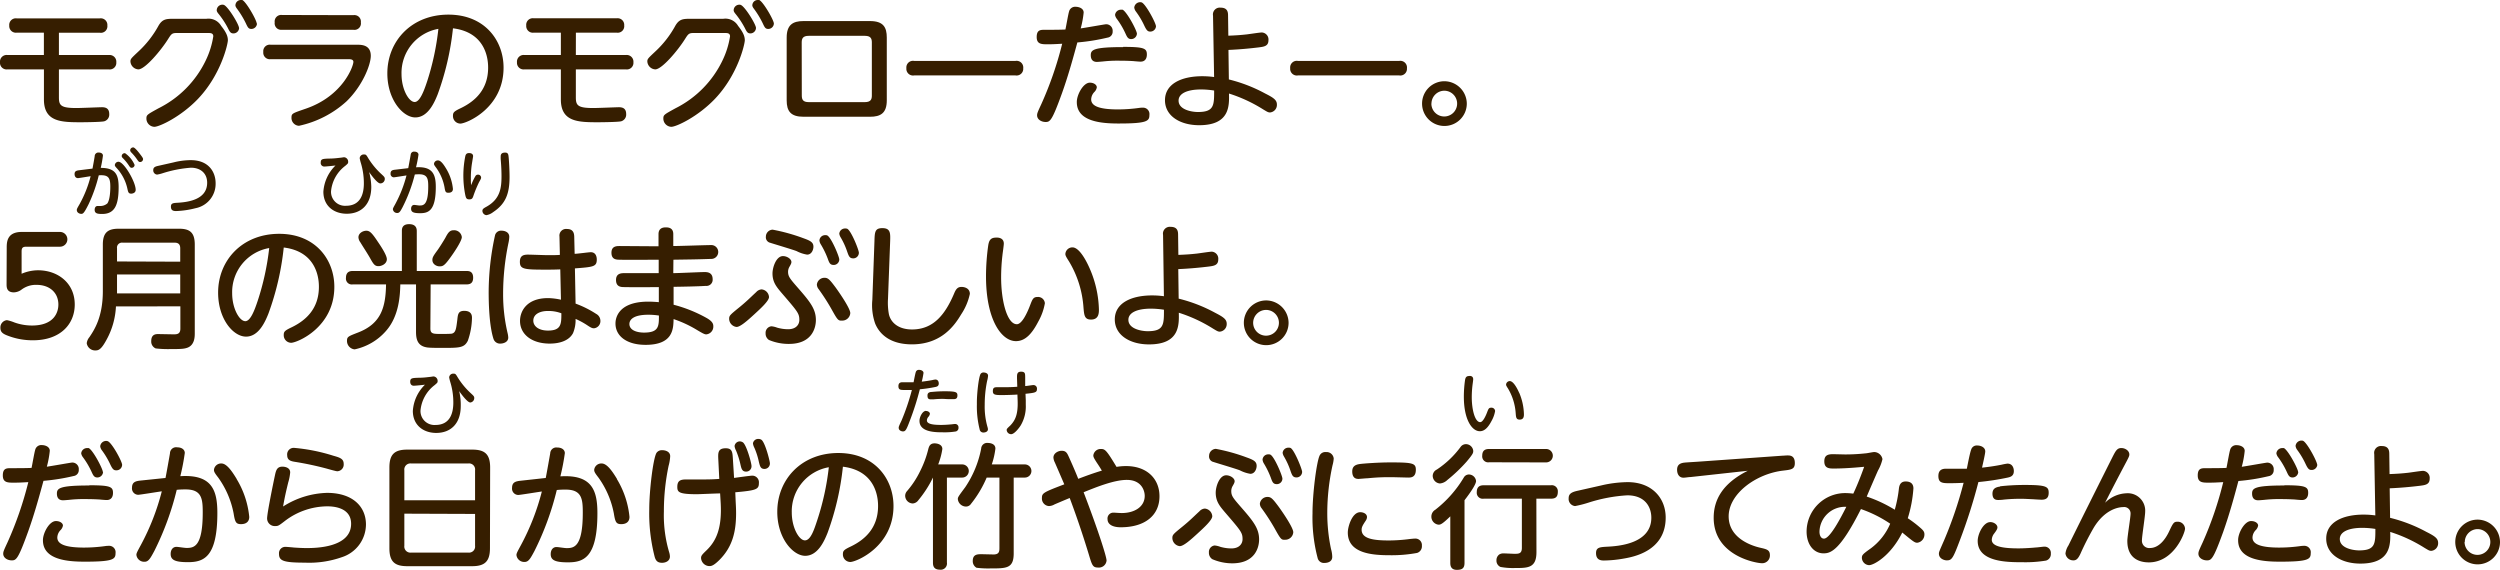
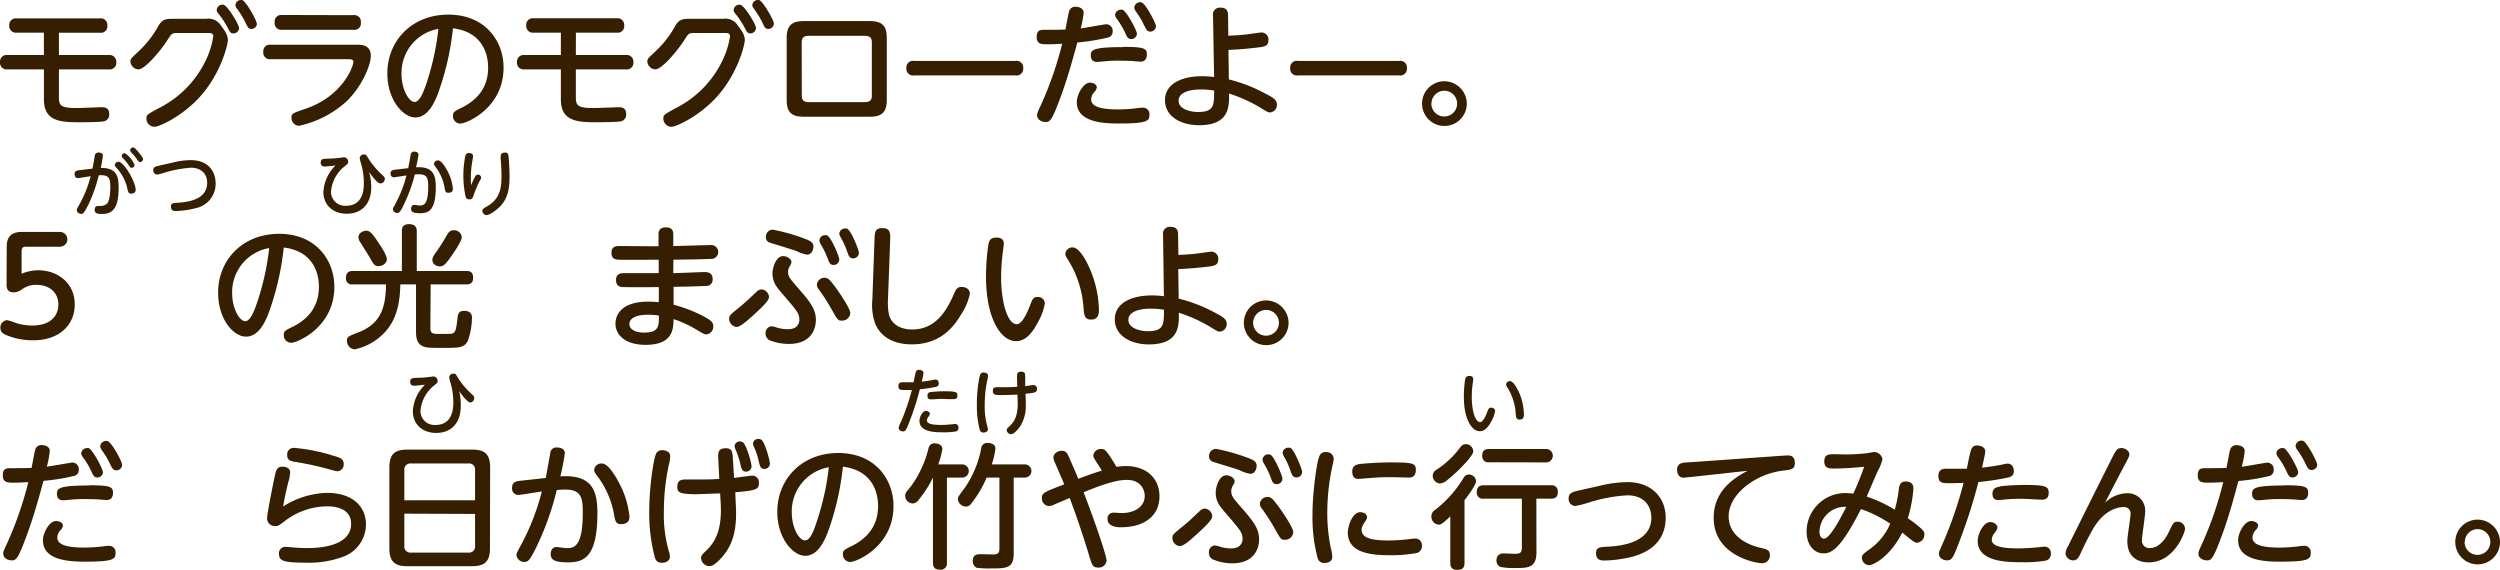
<svg xmlns="http://www.w3.org/2000/svg" width="558.87" height="127.37" viewBox="0 0 558.87 127.37">
  <defs>
    <style>
      .cls-1 {
        fill: #361e00;
      }
    </style>
  </defs>
  <g id="レイヤー_2" data-name="レイヤー 2">
    <g id="レイヤー_1のコピー" data-name="レイヤー 1のコピー">
      <g id="txt_1">
        <path class="cls-1" d="M20.68,37.69c.08-.45.4-2.15.49-2.79a.82.82,0,0,1,.92-.8c.43,0,.92.2.92.69a25,25,0,0,1-.49,2.74c3.26,0,4,1.47,4,4.3,0,4-.87,6-3.67,6-1,0-1.69-.08-1.69-.93,0-.48.24-.85.64-.85l.6,0A2.36,2.36,0,0,0,24,45.47c.62-.9.66-3,.66-3.75,0-2.08-.48-2.67-2.58-2.53a33.54,33.54,0,0,1-2.27,6.45c-1,2-1.24,2.17-1.64,2.17s-1-.26-1-.87c0-.21.06-.35.64-1.34a25.87,25.87,0,0,0,2.45-6.21c-.45.06-2.61.43-2.82.43-.54,0-.77-.43-.77-.91,0-.71.5-.79,1.17-.87Zm9.65,4.75c0,.69-.69.85-1,.85-.57,0-.67-.3-.83-1a9.92,9.92,0,0,0-2.29-4.58c-.48-.51-.54-.63-.54-.82a.82.82,0,0,1,.81-.73C27.69,36.14,30.33,40.65,30.33,42.44Zm-.24-5.58a.65.65,0,0,1-.64.65c-.29,0-.4-.14-.7-.6a10.23,10.23,0,0,0-1.3-1.57c-.23-.23-.24-.36-.24-.45a.66.66,0,0,1,.75-.64A6.17,6.17,0,0,1,30.09,36.86Zm1.31-2.29c.53.69.58.85.58,1a.66.66,0,0,1-.64.65c-.29,0-.4-.14-.71-.59a11.07,11.07,0,0,0-1.31-1.58.79.79,0,0,1-.22-.45.67.67,0,0,1,.75-.64C30.2,33.06,30.83,33.82,31.4,34.57Z" />
        <path class="cls-1" d="M38.77,36.31a16,16,0,0,1,3.88-.51c4.05,0,5.55,2.71,5.55,5.15a5.54,5.54,0,0,1-4.48,5.59,19.68,19.68,0,0,1-4.37.64c-.82,0-1.14-.29-1.14-1s.44-.8,1.41-.85c2.32-.13,6.69-.65,6.69-4.48,0-2.13-1.5-3.36-3.63-3.36a27.32,27.32,0,0,0-6.31,1.23,8.07,8.07,0,0,1-1.25.31.94.94,0,0,1-.86-1c0-.55.32-.77,1-.93Z" />
        <path class="cls-1" d="M103,90.78c0,3.91-2.24,6-5.48,6-2.91,0-5.23-1.76-5.23-4.92A9,9,0,0,1,95,86c-1.17.13-2.19.23-2.5.23-.5,0-.8-.34-.8-.9,0-.8.42-.83,1.81-.88,1.06,0,1.81-.1,2.59-.19.13,0,.71-.11.83-.11a1,1,0,0,1,.9,1.07c0,.29-.06.35-.64.85A8.05,8.05,0,0,0,94,91.79,3.12,3.12,0,0,0,97.34,95c3.27,0,4-2.65,4-5a15.55,15.55,0,0,0-.69-4.63,8.76,8.76,0,0,1-.24-1,.9.9,0,0,1,1-.84c.39,0,.47.08.92.85a16.67,16.67,0,0,0,3,3.6c.53.5.69.64.69,1a1,1,0,0,1-.88,1c-.61,0-1.89-1.69-2.49-2.54A13.27,13.27,0,0,1,103,90.78Z" />
        <path class="cls-1" d="M203.41,94c-.81,2.16-1,2.44-1.57,2.44-.32,0-.94-.21-.94-.81,0-.19,0-.28.61-1.56a50.17,50.17,0,0,0,2.34-6.89c-.87,0-1.57,0-1.73,0-.85,0-1.28-.06-1.28-.86,0-.6.3-.87.89-.87h2.5c.08-.37.35-1.88.51-2.32a.69.69,0,0,1,.71-.45c.49,0,1,.25,1,.7a19.55,19.55,0,0,1-.39,1.94c.91-.1,1.71-.23,2.34-.35a5.68,5.68,0,0,1,.69-.13c.59,0,.77.49.77.89,0,.6-.44.71-.72.77a30.1,30.1,0,0,1-3.51.52A62.06,62.06,0,0,1,203.41,94Zm3.6-2.13c.44,0,.87.29.87.64a1.42,1.42,0,0,1-.38.72,1.23,1.23,0,0,0-.29.76c0,.83,1.44,1,3.2,1,.7,0,1.61-.06,2.09-.11.15,0,.84-.1,1-.1a.75.75,0,0,1,.77.83.81.81,0,0,1-.58.84,15.43,15.43,0,0,1-2.85.19c-1.72,0-5.29,0-5.29-2.55C205.53,93.26,206.21,91.85,207,91.85Zm1.19-4.24a27.63,27.63,0,0,1,3-.16c2.51,0,2.83.19,2.83.93,0,.58-.25.83-.84.83-.07,0-.74,0-.89,0-.64,0-1.16-.06-1.58-.06a18.6,18.6,0,0,0-2,.1,6,6,0,0,1-.64,0c-.26,0-.74,0-.74-.76C207.3,87.9,207.61,87.69,208.2,87.61Z" />
        <path class="cls-1" d="M219.21,83.59a.75.75,0,0,1,.67-.32c.38,0,1,.16,1,.72a5.69,5.69,0,0,1-.21,1.16,26.23,26.23,0,0,0-.54,5.37,16.45,16.45,0,0,0,.64,5,1.63,1.63,0,0,1,.08.44c0,.53-.56.73-1,.73A.82.82,0,0,1,219,96a21.07,21.07,0,0,1-.62-5.65C218.34,88.09,218.79,84.27,219.21,83.59Zm10.1,5.88c0,.3,0,.78,0,1a8.31,8.31,0,0,1-1.11,4.59c-.3.5-1.41,2-2.16,2a1,1,0,0,1-1-.93c0-.24.08-.33.8-1,1.18-1.22,1.76-2.6,1.65-5.59l-.05-1.34c-.66.06-2.75.12-3.49.12-1.51,0-2-.08-2-.88s.35-.88,1-.88l1.7,0c1.28,0,2.08-.05,2.76-.1l-.06-1.87c0-.8-.06-1.5.91-1.5s.9.51.92,1.28l0,1.93c.31,0,1.59-.22,1.84-.22a.78.78,0,0,1,.79.88c0,.75-.35.85-2.56,1.07Z" />
        <path class="cls-1" d="M329.33,84.78c0,.22-.14,1.17-.16,1.36a23.1,23.1,0,0,0-.16,2.64c0,2.83.72,5.59,1.88,5.59.59,0,1.2-1.27,1.56-2.23.29-.75.39-1,.9-1a.8.8,0,0,1,.88.75,6.87,6.87,0,0,1-.78,2.18c-.76,1.45-1.56,2.33-2.64,2.33-1.7,0-3.57-2.49-3.57-7.73a26.73,26.73,0,0,1,.27-3.73c.08-.43.21-.88.89-.88C328.58,84,329.33,84,329.33,84.78Zm10.28,3a13,13,0,0,1,1.06,4.8c0,.42,0,1.22-.95,1.22-.78,0-.82-.51-.89-1.44a12.42,12.42,0,0,0-1.7-5.48c-.37-.57-.45-.73-.45-.91a.85.85,0,0,1,.85-.78C338.3,85.23,339.11,86.68,339.61,87.82Z" />
        <path class="cls-1" d="M13.17,12.3H24.36A1.5,1.5,0,0,1,26,13.92a1.47,1.47,0,0,1-1.68,1.59H13.17v6.27c0,1.8.45,2.37,3.93,2.37.9,0,5.22-.18,5.7-.18,1,0,1.62.39,1.62,1.53a1.55,1.55,0,0,1-1.14,1.62c-.75.18-4.77.21-5,.21-4.47,0-8.46,0-8.46-5.1V15.51H1.68A1.48,1.48,0,0,1,0,13.92,1.49,1.49,0,0,1,1.68,12.3H9.81v-5H3.75A1.48,1.48,0,0,1,2.07,5.73,1.47,1.47,0,0,1,3.75,4.11H22.29A1.48,1.48,0,0,1,24,5.7a1.46,1.46,0,0,1-1.68,1.62H13.17Z" />
        <path class="cls-1" d="M39.45,7.38c-1,0-1.17.24-1.89,1.38-1.56,2.49-5.13,6.75-6.63,6.75a1.88,1.88,0,0,1-1.77-1.77c0-.57.18-.72,1.74-2.19A22.56,22.56,0,0,0,35.46,5.7c.9-1.5,1.77-1.5,3.54-1.5h7.14a3.28,3.28,0,0,1,3.3,1.59c1.17,1.47,1.5,2.37,1.5,3.21s-1.53,7.68-6.66,13.08c-3.81,4-8.64,6.27-9.78,6.27a1.85,1.85,0,0,1-1.77-1.83c0-.84.15-.9,2.7-2.31A23.09,23.09,0,0,0,46,13.5a19.06,19.06,0,0,0,1.68-5.37c0-.75-.63-.75-1.14-.75Zm14-1.14A1.26,1.26,0,0,1,52.2,7.47c-.66,0-.84-.36-1.29-1.26A19.1,19.1,0,0,0,48.78,3c-.33-.42-.33-.63-.33-.72A1.26,1.26,0,0,1,50,1.08C50.94,1.35,53.43,5.49,53.43,6.24Zm4-1a1.26,1.26,0,0,1-1.23,1.23c-.66,0-.81-.3-1.29-1.32a20,20,0,0,0-2-3.27c-.33-.45-.3-.66-.3-.72A1.22,1.22,0,0,1,53.85,0a1.54,1.54,0,0,1,.3,0C55,.33,57.39,4.5,57.39,5.28Z" />
        <path class="cls-1" d="M79.8,10c1,0,3.09,0,3.09,2.49,0,2-1.86,6.72-5.43,10.17a22.94,22.94,0,0,1-10.62,5.46,1.75,1.75,0,0,1-1.68-1.77c0-1,.15-1,3.24-2.07C76.68,21.42,79,14.79,79,13.83c0-.6-.75-.6-1.14-.6H60.51a1.46,1.46,0,0,1-1.65-1.62A1.45,1.45,0,0,1,60.51,10ZM79,3.39A1.45,1.45,0,0,1,80.67,5,1.45,1.45,0,0,1,79,6.66h-16A1.45,1.45,0,0,1,61.41,5a1.46,1.46,0,0,1,1.65-1.65Z" />
        <path class="cls-1" d="M97.83,21.12c-.72,1.8-2.16,5.13-5,5.13-2.7,0-6.24-3.9-6.24-9.84,0-7.23,5.4-13.14,13.65-13.14,8.1,0,12.33,5.76,12.33,11.85,0,9.09-8.34,12.51-9.66,12.51a1.68,1.68,0,0,1-1.65-1.74c0-.78.24-1,1.86-1.77,3.12-1.53,6-4.14,6-9,0-1.26-.12-7.83-7.86-8.79A61.48,61.48,0,0,1,97.83,21.12Zm-8.07-4.56c0,3.39,1.62,6.24,2.94,6.24,1.17,0,2.1-2.55,2.76-4.53A58.42,58.42,0,0,0,98,6.45,10,10,0,0,0,89.76,16.56Z" />
        <path class="cls-1" d="M128.73,12.3h11.19a1.5,1.5,0,0,1,1.68,1.62,1.47,1.47,0,0,1-1.68,1.59H128.73v6.27c0,1.8.45,2.37,3.93,2.37.9,0,5.22-.18,5.7-.18,1,0,1.62.39,1.62,1.53a1.55,1.55,0,0,1-1.14,1.62c-.75.18-4.77.21-5,.21-4.47,0-8.46,0-8.46-5.1V15.51h-8.13a1.48,1.48,0,0,1-1.68-1.59,1.49,1.49,0,0,1,1.68-1.62h8.13v-5h-6.06a1.48,1.48,0,0,1-1.68-1.59,1.47,1.47,0,0,1,1.68-1.62h18.54a1.48,1.48,0,0,1,1.68,1.59,1.46,1.46,0,0,1-1.68,1.62h-9.12Z" />
        <path class="cls-1" d="M155,7.38c-1,0-1.17.24-1.89,1.38-1.56,2.49-5.13,6.75-6.63,6.75a1.88,1.88,0,0,1-1.77-1.77c0-.57.18-.72,1.74-2.19A22.56,22.56,0,0,0,151,5.7c.9-1.5,1.77-1.5,3.54-1.5h7.14A3.28,3.28,0,0,1,165,5.79c1.17,1.47,1.5,2.37,1.5,3.21s-1.53,7.68-6.66,13.08c-3.81,4-8.64,6.27-9.78,6.27a1.85,1.85,0,0,1-1.77-1.83c0-.84.15-.9,2.7-2.31A23.09,23.09,0,0,0,161.52,13.5a19.06,19.06,0,0,0,1.68-5.37c0-.75-.63-.75-1.14-.75Zm14-1.14a1.26,1.26,0,0,1-1.23,1.23c-.66,0-.84-.36-1.29-1.26A19.1,19.1,0,0,0,164.34,3c-.33-.42-.33-.63-.33-.72a1.26,1.26,0,0,1,1.53-1.2C166.5,1.35,169,5.49,169,6.24Zm4-1a1.26,1.26,0,0,1-1.23,1.23c-.66,0-.81-.3-1.29-1.32a20,20,0,0,0-2-3.27c-.33-.45-.3-.66-.3-.72A1.22,1.22,0,0,1,169.41,0a1.54,1.54,0,0,1,.3,0C170.58.33,173,4.5,173,5.28Z" />
        <path class="cls-1" d="M198.24,22.44c0,2.88-1.41,3.66-3.75,3.66H179.61c-2.85,0-3.75-1.26-3.75-3.66V8.4c0-2.82,1.35-3.69,3.75-3.69h14.88c3,0,3.75,1.41,3.75,3.69Zm-19-1.08c0,.9.27,1.47,1.56,1.47h12.54c1.35,0,1.56-.66,1.56-1.47V9.48c0-.87-.27-1.47-1.56-1.47H180.78c-1.29,0-1.56.6-1.56,1.47Z" />
        <path class="cls-1" d="M227,13.62a1.49,1.49,0,0,1,1.74,1.65A1.49,1.49,0,0,1,227,16.86H204.36a1.49,1.49,0,0,1-1.74-1.62,1.48,1.48,0,0,1,1.74-1.62Z" />
        <path class="cls-1" d="M237.39,20.88c-2.19,6.06-2.64,6.39-3.63,6.39s-1.92-.57-1.92-1.5c0-.45.18-.84.93-2.46a79.06,79.06,0,0,0,4.68-13.53c-1.17.06-2,.12-3.21.12-1.38,0-2.49,0-2.49-1.62s.87-1.62,1.83-1.62c1.59,0,3.36,0,4.59-.06.15-.63.63-3.45.81-4a1.4,1.4,0,0,1,1.53-1.08c.6,0,1.74.3,1.74,1.29a21.68,21.68,0,0,1-.66,3.54c.9-.12,5.43-.93,5.67-.93A1.45,1.45,0,0,1,248.73,7a1.32,1.32,0,0,1-1.14,1.41,45.32,45.32,0,0,1-6.75,1.08C239.67,13.8,238.68,17.28,237.39,20.88Zm6.24-2.4c.9,0,1.56.48,1.56,1.05a1.88,1.88,0,0,1-.51,1,2.49,2.49,0,0,0-.75,1.68c0,1.53,1.89,2.25,6,2.25a34.61,34.61,0,0,0,4.68-.33,5,5,0,0,1,.81-.06,1.43,1.43,0,0,1,1.53,1.62c0,1.38-.51,1.92-6.87,1.92-3.69,0-9.36-.36-9.36-4.77C240.69,21.21,242.16,18.48,243.63,18.48Zm7.44-8c4.71,0,5.31.33,5.31,1.71,0,.75-.3,1.59-1.41,1.59-.27,0-1.35-.09-1.59-.12-1-.06-2-.09-3.09-.09a29.5,29.5,0,0,0-3.81.18c-.75.06-1.08.09-1.26.09-.69,0-1.38-.3-1.38-1.5S244.44,10.53,251.07,10.53Zm3.09-3a1.29,1.29,0,0,1-1.26,1.26c-.72,0-.93-.42-1.35-1.35a17.79,17.79,0,0,0-1.89-3.18,1.91,1.91,0,0,1-.39-.87,1.31,1.31,0,0,1,1.38-1.17,1.38,1.38,0,0,1,.3,0C251.88,2.58,254.16,6.81,254.16,7.56Zm4.26-1.65a1.26,1.26,0,0,1-1.26,1.23c-.54,0-.81-.18-1.35-1.32a18.16,18.16,0,0,0-1.89-3.18,1.86,1.86,0,0,1-.36-.87,1.33,1.33,0,0,1,1.38-1.2.72.72,0,0,1,.3.06C256.14.93,258.42,5.16,258.42,5.91Z" />
        <path class="cls-1" d="M274.71,17.76a33.81,33.81,0,0,1,8.13,3.15c2,1,2.61,1.5,2.61,2.49a1.69,1.69,0,0,1-1.53,1.74c-.45,0-.69-.18-1.5-.66a32.91,32.91,0,0,0-7.68-3.57c.06,2.76.18,7.08-6.66,7.08-4.32,0-7.65-2.1-7.65-5.58,0-3.69,3.72-5.37,8.34-5.37a19.19,19.19,0,0,1,2.64.18l-.24-13.71a1.53,1.53,0,0,1,1.68-1.8c1.56,0,1.68,1,1.68,1.77l.06,4.5c1.53-.06,2.61-.12,4.2-.3.51-.06,2.82-.42,3.3-.42A1.57,1.57,0,0,1,283.56,9c0,1.32-1,1.44-2.16,1.59-1.71.21-4,.45-6.78.57ZM268.47,20c-3,0-5,.87-5,2.49,0,2.07,3,2.55,4.32,2.55,3.63,0,3.63-1.5,3.63-4.8A18.7,18.7,0,0,0,268.47,20Z" />
        <path class="cls-1" d="M312.78,13.62a1.49,1.49,0,0,1,1.74,1.65,1.49,1.49,0,0,1-1.74,1.59H290.16a1.49,1.49,0,0,1-1.74-1.62,1.48,1.48,0,0,1,1.74-1.62Z" />
        <path class="cls-1" d="M327.9,23.16a5,5,0,1,1-5-5A5.05,5.05,0,0,1,327.9,23.16Zm-7.92,0a2.88,2.88,0,1,0,2.88-2.88A2.9,2.9,0,0,0,320,23.16Z" />
        <path class="cls-1" d="M1.5,55.45c0-1.26,0-3.6,3.36-3.6h8.55a1.65,1.65,0,1,1,0,3.3H5.91c-.78,0-1.08.21-1.08,1.05v5a9.42,9.42,0,0,1,3.66-.78c4.47,0,8.22,2.88,8.22,7.65,0,4.38-3.21,8-9.33,8a15.39,15.39,0,0,1-6-1.17c-.9-.39-1.29-.78-1.29-1.62a1.63,1.63,0,0,1,1.47-1.71,9.6,9.6,0,0,1,1.65.51,11.65,11.65,0,0,0,3.93.69c5,0,5.91-3,5.91-4.68,0-2.7-2-4.41-4.86-4.41a5.33,5.33,0,0,0-3.48,1.14,3.07,3.07,0,0,1-1.59.54c-1.65,0-1.65-1.17-1.65-1.86Z" />
-         <path class="cls-1" d="M25.92,68.5a17.09,17.09,0,0,1-2.1,7.44c-1.08,2-1.68,2.4-2.43,2.4a1.9,1.9,0,0,1-2-1.62,2.56,2.56,0,0,1,.6-1.35c1.08-1.62,3-4.47,3-10.29V54.67c0-2.73,1.17-3.54,3.54-3.54H40c2.34,0,3.54.75,3.54,3.54v19.8c0,.75,0,2.61-1.59,3.24-.81.3-1.5.33-4.08.33a23.44,23.44,0,0,1-3.06-.15,1.66,1.66,0,0,1-1-1.65c0-1.56,1.08-1.56,1.59-1.56l3.36.06c.72,0,1.56,0,1.56-1.26v-5Zm14.37-10V55.51c0-.78-.33-1.26-1.23-1.26H27.42a1.11,1.11,0,0,0-1.26,1.26v2.94ZM26.16,61.36v4.23H40.29V61.36Z" />
        <path class="cls-1" d="M60,70.12c-.72,1.8-2.16,5.13-5,5.13s-6.24-3.9-6.24-9.84c0-7.23,5.4-13.14,13.65-13.14,8.1,0,12.33,5.76,12.33,11.85,0,9.09-8.34,12.51-9.66,12.51a1.68,1.68,0,0,1-1.65-1.74c0-.78.24-1,1.86-1.77,3.12-1.53,6-4.14,6-9,0-1.26-.12-7.83-7.86-8.79A61.48,61.48,0,0,1,60,70.12ZM51.9,65.56c0,3.39,1.62,6.24,2.94,6.24,1.17,0,2.1-2.55,2.76-4.53a58.42,58.42,0,0,0,2.58-11.82A10,10,0,0,0,51.9,65.56Z" />
        <path class="cls-1" d="M96.21,73.45c0,1.2.69,1.2,2.37,1.2.81,0,2,0,2.4-.06.93-.21,1-1.14,1.26-3.18.12-1.14.21-1.92,1.53-1.92,1.74,0,1.74,1.17,1.74,1.62a16.14,16.14,0,0,1-.93,5.07c-.81,1.59-1.86,1.59-5.73,1.59-1.17,0-2.91,0-3.48-.12C93.45,77.32,93,76,93,74.2V63.58H89.49c-.06,2.16-.18,7-3.21,10.41a12.81,12.81,0,0,1-7,4.11,1.88,1.88,0,0,1-1.71-1.92c0-.9.3-1,2.43-1.83,5.25-2,6.21-5.73,6.3-10.77H78.84a1.31,1.31,0,0,1-1.5-1.47c0-1.44,1-1.53,1.5-1.53h11V51.64c0-.42,0-1.53,1.62-1.53s1.71,1.08,1.71,1.53v8.94h11.1c.48,0,1.5,0,1.5,1.5,0,1.29-.75,1.5-1.5,1.5h-8ZM82.83,57.88c-.57-1.05-1.65-2.67-2.28-3.72a2,2,0,0,1-.42-1.11c0-.93,1-1.47,1.77-1.47s1.29.54,2.58,2.49c.69,1,2,3,2,3.87,0,1.08-1.23,1.56-1.83,1.56C83.88,59.5,83.58,59.23,82.83,57.88Zm13.83.24c0-.51.15-.84,1-2,.51-.66,1.62-2.46,1.92-3,.63-1.2,1-1.65,1.86-1.65a1.73,1.73,0,0,1,1.8,1.53c0,.93-2,3.84-2.82,4.92-1.17,1.59-1.53,1.62-2.19,1.62S96.66,59.05,96.66,58.12Z" />
-         <path class="cls-1" d="M110.67,52.57a1.38,1.38,0,0,1,1.47-1c.66,0,1.71.3,1.71,1.38a7.44,7.44,0,0,1-.15,1.2,55.66,55.66,0,0,0-1.23,11.61,37.53,37.53,0,0,0,1,8.7,4.91,4.91,0,0,1,.15,1c0,1.11-1.26,1.35-1.71,1.35a1.53,1.53,0,0,1-1.59-1.05c-.36-1.08-1.08-4-1.08-10.59A59.73,59.73,0,0,1,110.67,52.57Zm18,15.3a22.72,22.72,0,0,1,4.62,2.31,1.76,1.76,0,0,1,.93,1.5,1.61,1.61,0,0,1-1.44,1.71c-.36,0-.66-.12-1.38-.6a17.42,17.42,0,0,0-2.73-1.5,7.61,7.61,0,0,1-.57,3.18c-.87,1.65-2.91,2.34-5.22,2.34-4,0-6.63-2.07-6.63-5.07,0-2.13,1.44-5.1,6.27-5.1a14.53,14.53,0,0,1,2.88.36l-.15-6.78c-1.32.06-2.16.06-3.36.06-4.77,0-5.67-.12-5.67-1.74,0-1.32.69-1.62,1.8-1.62.69,0,3.72.12,4.35.12,1.38,0,2.07,0,2.79-.06l-.09-4.08a1.49,1.49,0,0,1,1.68-1.71c1.2,0,1.59.69,1.62,1.68l.09,3.87c.57,0,3.18-.36,3.6-.36,1.32,0,1.35,1.38,1.35,1.62,0,1.62-.75,1.68-4.89,2Zm-6.21,1.65c-1.77,0-3.24.72-3.24,2.16,0,1.26,1.23,2.22,3.27,2.22,3,0,3-1.5,3-3.87A8.19,8.19,0,0,0,122.49,69.52Z" />
        <path class="cls-1" d="M150.51,61.06c1.11,0,6-.24,7-.24.48,0,1.8,0,1.8,1.59a1.38,1.38,0,0,1-1.53,1.5c-1.68.12-5.37.18-7.2.21l0,4a31.24,31.24,0,0,1,7.44,3c1.23.72,1.44,1.26,1.44,1.8a1.74,1.74,0,0,1-1.59,1.83c-.39,0-.87-.27-2.37-1.17a26.14,26.14,0,0,0-4.92-2.25c-.06,2.19-.09,5.76-6.27,5.76-4.14,0-6.72-1.92-6.72-4.77,0-.51,0-4.89,7.35-4.89.72,0,1.74.06,2.34.12V64.18c-5.73.06-7.5,0-7.77,0-.75,0-1.8-.09-1.8-1.59s1.2-1.53,1.89-1.53c1.2,0,6.57,0,7.65,0l0-3c-2.16,0-6.69.06-8.7,0-.81,0-1.86-.06-1.86-1.56S137.85,55,138.6,55l8.61.06,0-2.73c0-.75.33-1.5,1.59-1.5.48,0,1.71,0,1.71,1.5V55c1.32,0,7.14-.21,8.34-.21a1.55,1.55,0,1,1,.09,3.09c-3.51.12-4.56.12-8.4.18Zm-5.58,9.3c-3.57,0-4.23,1.26-4.23,2.07,0,1.38,1.65,1.92,3.27,1.92,3.33,0,3.33-1.44,3.33-3.81A15.66,15.66,0,0,0,144.93,70.36Z" />
        <path class="cls-1" d="M163,71.26c0-.72.24-.9,2.34-2.61,1.65-1.35,2.25-2,3.72-3.36a1.78,1.78,0,0,1,1.17-.6,1.83,1.83,0,0,1,1.68,1.71c0,.87-1.92,2.61-3.36,3.93s-3.06,2.76-3.9,2.76A1.86,1.86,0,0,1,163,71.26Zm9.45,1.68a4.84,4.84,0,0,1,1.26.3,9,9,0,0,0,2.46.36c1.92,0,2.52-1.17,2.52-2.07,0-1.47-.36-1.86-4-6.09-1.11-1.32-2-2.37-2-4.32,0-1.32.81-3.87,2.34-3.87.93,0,1.89.66,1.89,1.32,0,.24-.09.48-.48,1.14a2.22,2.22,0,0,0-.27,1c0,1.08.36,1.53,2.22,3.66,2.73,3.12,4,4.74,4,7.17,0,1.92-1,5.34-6,5.34A11.28,11.28,0,0,1,171.9,76a1.7,1.7,0,0,1-.75-1.5A1.45,1.45,0,0,1,172.47,72.94Zm.27-21.6a41.49,41.49,0,0,1,6.9,1.92c1.59.57,2.22.93,2.22,1.89,0,.66-.39,1.77-1.41,1.77a7.6,7.6,0,0,1-2.34-.78c-.9-.36-5.37-1.68-5.88-1.86a1.26,1.26,0,0,1-1-1.38A1.57,1.57,0,0,1,172.74,51.34ZM185.82,69A47.34,47.34,0,0,0,183,64.63a1.73,1.73,0,0,1-.39-1,1.7,1.7,0,0,1,1.71-1.53c.78,0,1.14.36,2.52,2.22,1,1.38,3.24,4.68,3.24,5.67a1.8,1.8,0,0,1-1.86,1.68C187.35,71.71,187.23,71.53,185.82,69Zm1.8-11a1.24,1.24,0,0,1-1.23,1.23c-.81,0-1-.42-1.35-1.41a18.9,18.9,0,0,0-1.56-3.21,2,2,0,0,1-.3-.87,1.27,1.27,0,0,1,1.32-1.17.89.89,0,0,1,.42.06C185.82,53.05,187.62,57.37,187.62,58ZM192,56.5a1.26,1.26,0,0,1-1.23,1.26c-.81,0-1-.42-1.35-1.41A16.74,16.74,0,0,0,187.89,53a2.25,2.25,0,0,1-.27-.75,1.27,1.27,0,0,1,1.32-1.17,1.09,1.09,0,0,1,.45.06C190.26,51.52,192,55.87,192,56.5Z" />
        <path class="cls-1" d="M195.48,54c.06-2.13.09-3,1.77-3,1.86,0,1.8,1.17,1.74,3l-.48,12.81a14.07,14.07,0,0,0,.21,3.48c.45,1.86,2.16,3.36,5.16,3.36,4.74,0,7.41-3.27,9.45-8.13.45-1.08.9-1.38,1.62-1.38s1.86.33,1.86,1.56a13.23,13.23,0,0,1-1.95,4.59c-1.35,2.25-4.26,6.69-11,6.69-5,0-7.29-2.4-8.22-4.65a12.43,12.43,0,0,1-.63-5.31Z" />
        <path class="cls-1" d="M224.4,54.46c0,.42-.27,2.19-.3,2.55a43.36,43.36,0,0,0-.3,5c0,5.31,1.35,10.47,3.51,10.47,1.11,0,2.25-2.37,2.94-4.17.54-1.41.72-1.92,1.68-1.92a1.52,1.52,0,0,1,1.65,1.41,12.78,12.78,0,0,1-1.47,4.08c-1.41,2.73-2.91,4.38-5,4.38-3.18,0-6.69-4.68-6.69-14.49a49.76,49.76,0,0,1,.51-7c.15-.81.39-1.65,1.68-1.65C223,53.08,224.4,53.08,224.4,54.46Zm19.26,5.7a24.24,24.24,0,0,1,2,9c0,.78,0,2.28-1.77,2.28-1.47,0-1.53-1-1.68-2.7A23,23,0,0,0,239,58.48c-.69-1.08-.84-1.38-.84-1.71a1.58,1.58,0,0,1,1.59-1.47C241.2,55.3,242.73,58,243.66,60.16Z" />
        <path class="cls-1" d="M263.49,66.76a33.81,33.81,0,0,1,8.13,3.15c1.95,1,2.61,1.5,2.61,2.49a1.69,1.69,0,0,1-1.53,1.74c-.45,0-.69-.18-1.5-.66a32.91,32.91,0,0,0-7.68-3.57c.06,2.76.18,7.08-6.66,7.08-4.32,0-7.65-2.1-7.65-5.58,0-3.69,3.72-5.37,8.34-5.37a19.19,19.19,0,0,1,2.64.18L260,52.51a1.53,1.53,0,0,1,1.68-1.8c1.56,0,1.68,1,1.68,1.77l.06,4.5c1.53-.06,2.61-.12,4.2-.3.51-.06,2.82-.42,3.3-.42A1.57,1.57,0,0,1,272.34,58c0,1.32-1,1.44-2.16,1.59-1.71.21-4.05.45-6.78.57ZM257.25,69c-3,0-5,.87-5,2.49,0,2.07,3,2.55,4.32,2.55,3.63,0,3.63-1.5,3.63-4.8A18.7,18.7,0,0,0,257.25,69Z" />
        <path class="cls-1" d="M288.06,72.16a5,5,0,1,1-5-5A5.05,5.05,0,0,1,288.06,72.16Zm-7.92,0A2.88,2.88,0,1,0,283,69.28,2.9,2.9,0,0,0,280.14,72.16Z" />
        <path class="cls-1" d="M6.27,118.88c-2.19,6.06-2.64,6.39-3.63,6.39s-1.92-.57-1.92-1.5c0-.45.18-.84.93-2.46a79.06,79.06,0,0,0,4.68-13.53c-1.17.06-2,.12-3.21.12-1.38,0-2.49,0-2.49-1.62s.87-1.62,1.83-1.62c1.59,0,3.36,0,4.59-.06.15-.63.63-3.45.81-4A1.4,1.4,0,0,1,9.39,99.5c.6,0,1.74.3,1.74,1.29a21.68,21.68,0,0,1-.66,3.54c.9-.12,5.43-.93,5.67-.93A1.45,1.45,0,0,1,17.61,105a1.32,1.32,0,0,1-1.14,1.41,45.32,45.32,0,0,1-6.75,1.08C8.55,111.8,7.56,115.28,6.27,118.88Zm6.24-2.4c.9,0,1.56.48,1.56,1a1.88,1.88,0,0,1-.51,1,2.49,2.49,0,0,0-.75,1.68c0,1.53,1.89,2.25,6,2.25a34.61,34.61,0,0,0,4.68-.33,5,5,0,0,1,.81-.06,1.43,1.43,0,0,1,1.53,1.62c0,1.38-.51,1.92-6.87,1.92-3.69,0-9.36-.36-9.36-4.77C9.57,119.21,11,116.48,12.51,116.48Zm7.44-8c4.71,0,5.31.33,5.31,1.71,0,.75-.3,1.59-1.41,1.59-.27,0-1.35-.09-1.59-.12-1.05-.06-2-.09-3.09-.09a29.5,29.5,0,0,0-3.81.18c-.75.06-1.08.09-1.26.09-.69,0-1.38-.3-1.38-1.5S13.32,108.53,20,108.53Zm3.09-3a1.29,1.29,0,0,1-1.26,1.26c-.72,0-.93-.42-1.35-1.35a17.79,17.79,0,0,0-1.89-3.18,1.91,1.91,0,0,1-.39-.87,1.31,1.31,0,0,1,1.38-1.17,1.38,1.38,0,0,1,.3,0C20.76,100.58,23,104.81,23,105.56Zm4.26-1.65A1.26,1.26,0,0,1,26,105.14c-.54,0-.81-.18-1.35-1.32a18.16,18.16,0,0,0-1.89-3.18,1.86,1.86,0,0,1-.36-.87,1.33,1.33,0,0,1,1.38-1.2.72.72,0,0,1,.3.06C25,98.93,27.3,103.16,27.3,103.91Z" />
-         <path class="cls-1" d="M37,106.85c.18-.87.87-4.74,1-5.52A1.36,1.36,0,0,1,39.6,100c1.11,0,1.71.57,1.71,1.26a48.64,48.64,0,0,1-1,5.19c7.08-.45,8.28,3.15,8.28,8.22,0,10-3.12,11-6.6,11-2.88,0-3.84-.51-3.84-1.83,0-1,.54-1.59,1.29-1.59.45,0,1.74.24,2.28.24,1.65,0,3.6-.27,3.6-7.92,0-3-.18-5.16-3.81-5.16-.57,0-1.11,0-2,.09a64.18,64.18,0,0,1-5,13.65c-.9,1.68-1.32,2.43-2.19,2.43a1.74,1.74,0,0,1-1.83-1.56c0-.36.27-.84,1-2.19a52.7,52.7,0,0,0,4.68-12c-.84.12-4.92.78-5.28.78a1.42,1.42,0,0,1-1.38-1.59c0-1.26.81-1.47,1.89-1.59Zm15.9.24a20,20,0,0,1,2.82,8.46c0,1.08-.72,1.62-1.83,1.62s-1.35-.42-1.65-2.31a20.11,20.11,0,0,0-3.48-8.13c-.78-1-.93-1.29-.93-1.71a1.6,1.6,0,0,1,1.68-1.41C50.67,103.61,51.87,105.35,52.92,107.09Z" />
        <path class="cls-1" d="M73.11,110.18c5.73,0,8.7,3.06,8.7,7.08a7.73,7.73,0,0,1-5.37,7.29,22,22,0,0,1-8.28,1.23c-4.95,0-5.79-.45-5.79-2a1.41,1.41,0,0,1,1.47-1.53c.3,0,1.59.12,1.86.15,1.26.09,2.22.12,2.79.12,1.77,0,10,0,10-5.43,0-3.9-4.53-3.9-5.37-3.9a15.75,15.75,0,0,0-9.51,3.33c-1.29,1-1.44,1.08-2.07,1.08a1.71,1.71,0,0,1-1.83-1.71c0-1.17,1.38-7.89,1.74-9.57.24-1.14.45-2,1.68-2,.75,0,1.74.3,1.74,1.29a10.75,10.75,0,0,1-.45,2.28c-.51,2.13-.72,3-1.14,5.34A19.17,19.17,0,0,1,73.11,110.18Zm-7.26-10.05a40.29,40.29,0,0,1,8.64,1.74c1.5.42,2.34.69,2.34,1.83a1.5,1.5,0,0,1-1.44,1.65c-.3,0-2.16-.54-2.49-.63a71.24,71.24,0,0,0-7.11-1.5c-.9-.15-1.59-.42-1.59-1.47A1.46,1.46,0,0,1,65.85,100.13Z" />
        <path class="cls-1" d="M109.53,122.57c0,3-1.23,4-4,4H91.05c-2.73,0-4-.93-4-4V104.51c0-2.94,1.14-4,4-4h14.52c2.79,0,4,1,4,4Zm-3.33-10.74v-6.69a1.35,1.35,0,0,0-1.53-1.53H91.92a1.36,1.36,0,0,0-1.53,1.53v6.69Zm-15.81,3V122a1.36,1.36,0,0,0,1.53,1.53h12.75A1.36,1.36,0,0,0,106.2,122v-7.11Z" />
        <path class="cls-1" d="M122,106.85c.18-.87.87-4.74,1-5.52a1.36,1.36,0,0,1,1.56-1.29c1.11,0,1.71.57,1.71,1.26a48.64,48.64,0,0,1-1,5.19c7.08-.45,8.28,3.15,8.28,8.22,0,10-3.12,11-6.6,11-2.88,0-3.84-.51-3.84-1.83,0-1,.54-1.59,1.29-1.59.45,0,1.74.24,2.28.24,1.65,0,3.6-.27,3.6-7.92,0-3-.18-5.16-3.81-5.16-.57,0-1.11,0-2,.09a64.18,64.18,0,0,1-5,13.65c-.9,1.68-1.32,2.43-2.19,2.43a1.74,1.74,0,0,1-1.83-1.56c0-.36.27-.84,1-2.19a52.7,52.7,0,0,0,4.68-12c-.84.12-4.92.78-5.28.78a1.42,1.42,0,0,1-1.38-1.59c0-1.26.81-1.47,1.89-1.59Zm15.9.24a20,20,0,0,1,2.82,8.46c0,1.08-.72,1.62-1.83,1.62s-1.35-.42-1.65-2.31a20.11,20.11,0,0,0-3.48-8.13c-.78-1-.93-1.29-.93-1.71a1.6,1.6,0,0,1,1.68-1.41C135.69,103.61,136.89,105.35,137.94,107.09Z" />
        <path class="cls-1" d="M146.76,101.24a1.46,1.46,0,0,1,1.29-.6c.69,0,1.77.3,1.77,1.35a9.72,9.72,0,0,1-.36,2.16,49.53,49.53,0,0,0-1.05,10.2,29,29,0,0,0,1.23,9.27,3.51,3.51,0,0,1,.12.78c0,1-.93,1.41-1.77,1.41-1,0-1.41-.48-1.65-1.38a38.92,38.92,0,0,1-1.2-10.59C145.14,109.67,146,102.5,146.76,101.24ZM160.59,103c-.09-1.71-.18-2.79,1.65-2.79,1.47,0,1.5.93,1.59,2.31l.27,4.32c.66-.09,3.66-.51,4.08-.51a1.49,1.49,0,0,1,1.47,1.65c0,1.41-.54,1.65-5.28,2.07l.09,2.13c.06,1.08.09,1.71.09,2.52,0,4-.72,7.5-3.78,10.53-1.2,1.17-1.71,1.32-2.16,1.32a1.91,1.91,0,0,1-1.89-1.8c0-.51.21-.75,1.17-1.68,2.31-2.19,3.54-5.13,3.21-10.77l-.12-2c-.75,0-4.68.18-5.19.18-4.08,0-4.38-.48-4.38-1.65,0-1.41.75-1.65,2-1.65l3.84,0c1.8,0,2.67-.06,3.54-.12Zm7.41,1.2a1.19,1.19,0,0,1-1.2,1.23c-.87,0-1.05-.6-1.26-1.53a18.28,18.28,0,0,0-1-3.18,2.92,2.92,0,0,1-.33-1,1.2,1.2,0,0,1,1.17-1.05,1.35,1.35,0,0,1,.63.18C166.83,99.26,168,103.52,168,104.18Zm4.11-.6a1.21,1.21,0,0,1-1.2,1.23c-.87,0-1-.54-1.26-1.56a16.41,16.41,0,0,0-1-3.15,3,3,0,0,1-.33-1,1.18,1.18,0,0,1,1.17-1,1.32,1.32,0,0,1,.66.15C171,98.69,172.11,103.07,172.11,103.58Z" />
        <path class="cls-1" d="M185,119.12c-.72,1.8-2.16,5.13-5,5.13-2.7,0-6.24-3.9-6.24-9.84,0-7.23,5.4-13.14,13.65-13.14,8.1,0,12.33,5.76,12.33,11.85,0,9.09-8.34,12.51-9.66,12.51a1.68,1.68,0,0,1-1.65-1.74c0-.78.24-1,1.86-1.77,3.12-1.53,6-4.14,6-9,0-1.26-.12-7.83-7.86-8.79A61.48,61.48,0,0,1,185,119.12ZM177,114.56c0,3.39,1.62,6.24,2.94,6.24s2.1-2.55,2.76-4.53a58.42,58.42,0,0,0,2.58-11.82A10,10,0,0,0,177,114.56Z" />
        <path class="cls-1" d="M215.1,103.82a1.47,1.47,0,1,1,0,2.94h-3.42v19a1.39,1.39,0,0,1-1.56,1.59c-1.44,0-1.56-.93-1.56-1.59v-19a25.12,25.12,0,0,1-3.27,5.07,1.68,1.68,0,0,1-1.23.72,1.74,1.74,0,0,1-1.71-1.77,1.63,1.63,0,0,1,.33-.9,20.34,20.34,0,0,0,3.06-4.65,23,23,0,0,0,1.8-4.92c.15-.51.36-1.2,1.38-1.2.54,0,1.74.21,1.74,1.26a15.57,15.57,0,0,1-.93,3.45Zm14,0a1.47,1.47,0,1,1,0,2.94h-2.49v16.95c0,3.36-1.62,3.36-5.19,3.36a20.52,20.52,0,0,1-3.12-.15,1.67,1.67,0,0,1-.84-1.53c0-1.5,1.08-1.5,2-1.5l2.64.06c1.2,0,1.32-.63,1.32-1.38V106.76h-2.85a24.82,24.82,0,0,1-3.51,5.88,1.33,1.33,0,0,1-1.14.6,1.85,1.85,0,0,1-1.8-1.68c0-.42.18-.66,1.65-2.64a23.2,23.2,0,0,0,3.57-8.64,1.33,1.33,0,0,1,1.5-1.26c.12,0,1.68,0,1.68,1.26a16.78,16.78,0,0,1-.81,3.54Z" />
        <path class="cls-1" d="M245.19,103.43c-.6-.93-.78-1.26-.78-1.62a1.65,1.65,0,0,1,1.74-1.44c.9,0,1.23.33,3.45,4a12.53,12.53,0,0,1,2.13-.18c4.68,0,7.47,2.85,7.47,6.75,0,4.2-3.15,6.93-8.67,6.93-1.83,0-2.94-.66-2.94-1.8a1.3,1.3,0,0,1,1.32-1.47c.3,0,1.35.09,1.86.09,2.82,0,5.13-1.38,5.13-3.84,0-1.2-.75-3.57-4-3.57-2.82,0-6.78,1.59-9.66,2.76,3.27,8.55,5.13,14.4,5.13,15.27a1.72,1.72,0,0,1-1.92,1.56c-1.14,0-1.32-.48-2-2.76-1-3.3-2.46-7.83-4.32-12.78-.54.21-2.94,1.23-3.42,1.44a2.6,2.6,0,0,1-1.23.36,1.68,1.68,0,0,1-1.56-1.8c0-1.11.36-1.29,5-3.06-.33-.78-1.8-4.17-2.1-4.86a2.94,2.94,0,0,1-.33-1.11c0-1,1.08-1.53,1.83-1.53,1,0,1.23.51,1.65,1.44,1.23,2.73,1.74,4,2.07,4.83,1.26-.48,3.51-1.32,5.28-1.83C246.06,104.78,245.82,104.36,245.19,103.43Z" />
        <path class="cls-1" d="M262.08,120.26c0-.72.24-.9,2.34-2.61,1.65-1.35,2.25-2,3.72-3.36a1.78,1.78,0,0,1,1.17-.6A1.83,1.83,0,0,1,271,115.4c0,.87-1.92,2.61-3.36,3.93s-3.06,2.76-3.9,2.76A1.86,1.86,0,0,1,262.08,120.26Zm9.45,1.68a4.84,4.84,0,0,1,1.26.3,9,9,0,0,0,2.46.36c1.92,0,2.52-1.17,2.52-2.07,0-1.47-.36-1.86-4-6.09-1.11-1.32-2-2.37-2-4.32,0-1.32.81-3.87,2.34-3.87.93,0,1.89.66,1.89,1.32,0,.24-.09.48-.48,1.14a2.22,2.22,0,0,0-.27,1.05c0,1.08.36,1.53,2.22,3.66,2.73,3.12,4,4.74,4,7.17,0,1.92-1,5.34-6,5.34A11.28,11.28,0,0,1,271,125a1.7,1.7,0,0,1-.75-1.5A1.45,1.45,0,0,1,271.53,121.94Zm.27-21.6a41.49,41.49,0,0,1,6.9,1.92c1.59.57,2.22.93,2.22,1.89,0,.66-.39,1.77-1.41,1.77a7.6,7.6,0,0,1-2.34-.78c-.9-.36-5.37-1.68-5.88-1.86a1.26,1.26,0,0,1-1-1.38A1.57,1.57,0,0,1,271.8,100.34ZM284.88,118a47.34,47.34,0,0,0-2.85-4.38,1.73,1.73,0,0,1-.39-1,1.7,1.7,0,0,1,1.71-1.53c.78,0,1.14.36,2.52,2.22,1,1.38,3.24,4.68,3.24,5.67a1.8,1.8,0,0,1-1.86,1.68C286.41,120.71,286.29,120.53,284.88,118Zm1.8-11a1.24,1.24,0,0,1-1.23,1.23c-.81,0-1-.42-1.35-1.41a18.9,18.9,0,0,0-1.56-3.21,2,2,0,0,1-.3-.87,1.27,1.27,0,0,1,1.32-1.17.89.89,0,0,1,.42.06C284.88,102.05,286.68,106.37,286.68,107Zm4.41-1.53a1.26,1.26,0,0,1-1.23,1.26c-.81,0-1-.42-1.35-1.41A16.74,16.74,0,0,0,287,102a2.25,2.25,0,0,1-.27-.75,1.27,1.27,0,0,1,1.32-1.17,1.09,1.09,0,0,1,.45.06C289.32,100.52,291.09,104.87,291.09,105.5Z" />
        <path class="cls-1" d="M295,101.84a1.4,1.4,0,0,1,1.41-.78,1.6,1.6,0,0,1,1.74,1.44,7.38,7.38,0,0,1-.27,1.53,50.08,50.08,0,0,0-1.17,10.62,38.63,38.63,0,0,0,.84,8.1,6.64,6.64,0,0,1,.27,1.74c0,1.2-1.23,1.35-1.68,1.35a1.44,1.44,0,0,1-1.56-1,35.51,35.51,0,0,1-1.17-10.05C293.4,110.36,294.33,103.19,295,101.84Zm9.09,12.66c.6,0,1.5.3,1.5,1.11a1.57,1.57,0,0,1-.3.81c-.66,1-.9,1.41-.9,2,0,2,2.58,2.4,6.09,2.4a37,37,0,0,0,4.71-.33c.66-.06.87-.09,1.11-.09a1.45,1.45,0,0,1,1.56,1.59,1.55,1.55,0,0,1-1.08,1.62,31.29,31.29,0,0,1-6.09.51c-3.84,0-9.39-.36-9.39-5.07C301.29,117.77,302.25,114.5,304.08,114.5Zm10.71-7.74c-.21,0-3.3-.09-3.93-.09-1.05,0-2.7,0-5.07.24-.33,0-1.92.15-2.07.15-.39,0-1.44,0-1.44-1.68,0-1.23.84-1.53,1.71-1.65s4.2-.36,6.81-.36c5,0,5.7.18,5.7,1.65C316.5,106.73,315.42,106.76,314.79,106.76Z" />
        <path class="cls-1" d="M324.21,115.43c-1.89,1.83-2.22,1.86-2.64,1.86a1.8,1.8,0,0,1-1.59-1.83,1.76,1.76,0,0,1,.87-1.5,25.93,25.93,0,0,0,6.39-7.23,1.32,1.32,0,0,1,1.11-.66,1.63,1.63,0,0,1,1.62,1.47c0,1-2.37,4-2.58,4.29v14c0,1.17-.51,1.56-1.71,1.56-1.38,0-1.47-1-1.47-1.56Zm3.63-12.21a35.3,35.3,0,0,1-4.29,4.08,2.75,2.75,0,0,1-1.65.78,1.74,1.74,0,0,1-1.62-1.74,1.61,1.61,0,0,1,.93-1.38,20.9,20.9,0,0,0,5.34-5.1,1.46,1.46,0,0,1,1.14-.57,1.65,1.65,0,0,1,1.65,1.5C329.34,101.24,329.31,101.48,327.84,103.22Zm15.63,20.22c0,3.54-1.92,3.54-4.8,3.54a15.33,15.33,0,0,1-3.24-.24,1.52,1.52,0,0,1-.9-1.47,1.58,1.58,0,0,1,.63-1.32,1.74,1.74,0,0,1,1-.24c.36,0,2.07.09,2.4.09.9,0,1.65,0,1.65-1.32v-11h-8.52a1.34,1.34,0,0,1-1.56-1.47c0-1.29.78-1.53,1.56-1.53h15a1.35,1.35,0,0,1,1.56,1.44c0,1.17-.51,1.56-1.56,1.56h-3.24Zm-10.56-20.1a1.34,1.34,0,0,1-1.56-1.47c0-1.32.84-1.5,1.56-1.5h12.72a1.49,1.49,0,1,1,0,3Z" />
        <path class="cls-1" d="M357.9,108.53a27.06,27.06,0,0,1,5.94-.75c5.49,0,8.52,3.6,8.52,7.92,0,7.56-7.35,8.82-9.45,9.18a26.77,26.77,0,0,1-4.32.42c-.54,0-1.8,0-1.8-1.65,0-1.29.84-1.35,2.58-1.44,2.19-.12,9.78-.57,9.78-6.48,0-2.34-1.35-5-5.37-5a35,35,0,0,0-8.73,1.65,25,25,0,0,1-2.94.75,1.59,1.59,0,0,1-1.44-1.74c0-.9.48-1.35,2-1.68Z" />
        <path class="cls-1" d="M377.94,106.64c-.39,0-1.26.15-1.59.15-1,0-1.44-.84-1.44-1.77,0-1.14.69-1.47,1.53-1.59.48-.06,2.58-.18,3-.21l19-1.35c.3,0,.81-.06,1.14-.06.54,0,1.65,0,1.65,1.71,0,1.38-.78,1.47-2.58,1.68-6.06.69-12.21,5.16-12.21,10.23s5.52,6.66,7,7,2.22.48,2.22,1.68a1.73,1.73,0,0,1-1.74,1.8c-1.29,0-10.83-1.62-10.83-10.17,0-4.11,2.1-7.74,7.62-10.5Z" />
        <path class="cls-1" d="M424.5,109.19c.12-1,.57-1.56,1.5-1.56,1.41,0,1.74.81,1.74,1.56a29,29,0,0,1-1.26,6.66A25.57,25.57,0,0,1,429.3,118c.66.57.9.9.9,1.44a1.85,1.85,0,0,1-1.59,1.89c-.57,0-.84-.21-3.36-2.28-2.61,5.25-6.39,7.29-7.41,7.29a1.69,1.69,0,0,1-1.62-1.62c0-.63.18-.84,1.95-2.1a13.34,13.34,0,0,0,4.38-5.55,27.93,27.93,0,0,0-6.54-3.27c-4.74,9.42-6.84,9.9-8.37,9.9-2.16,0-3.78-1.95-3.78-4.89a8.64,8.64,0,0,1,8.79-8.58,15.87,15.87,0,0,1,1.65.12c.48-1,1.47-3.27,2.43-6-3.42.33-5.55.39-6.75.39-1,0-2.16,0-2.16-1.59,0-1.38.78-1.62,2-1.62l2.64.06a41.76,41.76,0,0,0,4.53-.24c.33,0,1.68-.3,2-.3a1.93,1.93,0,0,1,1.83,1.59,9.43,9.43,0,0,1-1,2.55c-.72,1.62-1.83,4.2-2.52,5.82a30,30,0,0,1,6.27,2.94A28.32,28.32,0,0,0,424.5,109.19Zm-17.76,9.66c0,.93.39,1.56,1,1.56,1.32,0,3.66-4.44,5-7.11A5.71,5.71,0,0,0,406.74,118.85Z" />
        <path class="cls-1" d="M438.15,120.71c-1.53,4.05-1.8,4.56-2.94,4.56-.6,0-1.77-.39-1.77-1.5,0-.36.09-.54,1.14-2.94a90.64,90.64,0,0,0,4.38-12.9c-1.62.09-2.94.09-3.24.09-1.59,0-2.4-.12-2.4-1.62,0-1.11.57-1.62,1.68-1.62.9,0,3.93,0,4.68,0,.15-.69.66-3.51,1-4.35a1.28,1.28,0,0,1,1.32-.84c.93,0,1.8.48,1.8,1.32,0,.51-.54,2.82-.72,3.63,1.71-.18,3.21-.42,4.38-.66a12.47,12.47,0,0,1,1.29-.24c1.11,0,1.44.93,1.44,1.68,0,1.11-.81,1.32-1.35,1.44a57,57,0,0,1-6.57,1A121.34,121.34,0,0,1,438.15,120.71Zm6.75-4c.81,0,1.62.54,1.62,1.2,0,.33-.24.72-.72,1.35a2.41,2.41,0,0,0-.54,1.41c0,1.56,2.7,1.92,6,1.92,1.32,0,3-.12,3.93-.21.27,0,1.56-.18,1.83-.18a1.41,1.41,0,0,1,1.44,1.56,1.5,1.5,0,0,1-1.08,1.56,28.36,28.36,0,0,1-5.34.36c-3.24,0-9.93,0-9.93-4.77C442.11,119.36,443.4,116.72,444.9,116.72Zm2.22-8a49.73,49.73,0,0,1,5.55-.3c4.71,0,5.31.36,5.31,1.74,0,1.08-.48,1.56-1.59,1.56-.12,0-1.38-.06-1.65-.09-1.2-.06-2.19-.12-3-.12-1.23,0-2.58.06-3.75.18a9.56,9.56,0,0,1-1.2.09c-.48,0-1.38,0-1.38-1.44C445.44,109.31,446,108.92,447.12,108.77Z" />
        <path class="cls-1" d="M475.38,110.27a3.89,3.89,0,0,1,4.17,4.11c0,1-.72,5.46-.72,6.36a1.62,1.62,0,0,0,1.77,1.77c2,0,3.45-1.89,4.32-3.75s1.05-2.13,1.83-2.13a1.63,1.63,0,0,1,1.71,1.56c0,.9-2.46,7.53-8.1,7.53-1.68,0-4.8-.57-4.8-4.8,0-1,.72-5.19.72-6.06a1.42,1.42,0,0,0-1.62-1.5c-1,0-4.08.45-6.6,4.59a62.56,62.56,0,0,0-3,5.88c-.48,1-.87,1.44-1.53,1.44a1.75,1.75,0,0,1-1.8-1.53,4.18,4.18,0,0,1,.66-1.8c2.46-5,7.23-14.55,9.93-19.92.66-1.29,1-1.86,1.89-1.86s1.8.6,1.8,1.44c0,.33-.09.57-1.14,2.52-1.38,2.61-2.85,5.43-4.29,8.28A7.1,7.1,0,0,1,475.38,110.27Z" />
        <path class="cls-1" d="M497,118.88c-2.19,6.06-2.64,6.39-3.63,6.39s-1.92-.57-1.92-1.5c0-.45.18-.84.93-2.46A79.06,79.06,0,0,0,497,107.78c-1.17.06-2,.12-3.21.12-1.38,0-2.49,0-2.49-1.62s.87-1.62,1.83-1.62c1.59,0,3.36,0,4.59-.06.15-.63.63-3.45.81-4a1.4,1.4,0,0,1,1.53-1.08c.6,0,1.74.3,1.74,1.29a21.68,21.68,0,0,1-.66,3.54c.9-.12,5.43-.93,5.67-.93a1.45,1.45,0,0,1,1.47,1.62,1.32,1.32,0,0,1-1.14,1.41,45.32,45.32,0,0,1-6.75,1.08C499.26,111.8,498.27,115.28,497,118.88Zm6.24-2.4c.9,0,1.56.48,1.56,1a1.88,1.88,0,0,1-.51,1,2.49,2.49,0,0,0-.75,1.68c0,1.53,1.89,2.25,6,2.25a34.61,34.61,0,0,0,4.68-.33,5,5,0,0,1,.81-.06,1.43,1.43,0,0,1,1.53,1.62c0,1.38-.51,1.92-6.87,1.92-3.69,0-9.36-.36-9.36-4.77C500.28,119.21,501.75,116.48,503.22,116.48Zm7.44-8c4.71,0,5.31.33,5.31,1.71,0,.75-.3,1.59-1.41,1.59-.27,0-1.35-.09-1.59-.12-1.05-.06-2-.09-3.09-.09a29.5,29.5,0,0,0-3.81.18c-.75.06-1.08.09-1.26.09-.69,0-1.38-.3-1.38-1.5S504,108.53,510.66,108.53Zm3.09-3a1.29,1.29,0,0,1-1.26,1.26c-.72,0-.93-.42-1.35-1.35a17.79,17.79,0,0,0-1.89-3.18,1.91,1.91,0,0,1-.39-.87,1.31,1.31,0,0,1,1.38-1.17,1.38,1.38,0,0,1,.3,0C511.47,100.58,513.75,104.81,513.75,105.56Zm4.26-1.65a1.26,1.26,0,0,1-1.26,1.23c-.54,0-.81-.18-1.35-1.32a18.16,18.16,0,0,0-1.89-3.18,1.86,1.86,0,0,1-.36-.87,1.33,1.33,0,0,1,1.38-1.2.72.72,0,0,1,.3.06C515.73,98.93,518,103.16,518,103.91Z" />
-         <path class="cls-1" d="M534.3,115.76a33.81,33.81,0,0,1,8.13,3.15c2,1,2.61,1.5,2.61,2.49a1.69,1.69,0,0,1-1.53,1.74c-.45,0-.69-.18-1.5-.66a32.91,32.91,0,0,0-7.68-3.57c.06,2.76.18,7.08-6.66,7.08-4.32,0-7.65-2.1-7.65-5.58,0-3.69,3.72-5.37,8.34-5.37a19.19,19.19,0,0,1,2.64.18l-.24-13.71a1.53,1.53,0,0,1,1.68-1.8c1.56,0,1.68,1.05,1.68,1.77l.06,4.5c1.53-.06,2.61-.12,4.2-.3.51-.06,2.82-.42,3.3-.42a1.57,1.57,0,0,1,1.47,1.74c0,1.32-1,1.44-2.16,1.59-1.71.21-4,.45-6.78.57ZM528.06,118c-3,0-5,.87-5,2.49,0,2.07,3,2.55,4.32,2.55,3.63,0,3.63-1.5,3.63-4.8A18.7,18.7,0,0,0,528.06,118Z" />
        <path class="cls-1" d="M558.87,121.16a5,5,0,1,1-5-5A5.05,5.05,0,0,1,558.87,121.16Zm-7.92,0a2.88,2.88,0,1,0,2.88-2.88A2.9,2.9,0,0,0,551,121.16Z" />
        <path class="cls-1" d="M83,41.78c0,3.91-2.24,6-5.48,6-2.91,0-5.23-1.76-5.23-4.92A9,9,0,0,1,75,37c-1.17.13-2.19.23-2.5.23a.79.79,0,0,1-.8-.9c0-.8.42-.83,1.81-.88,1.06,0,1.81-.1,2.59-.19.13,0,.71-.11.84-.11a1,1,0,0,1,.89,1.07c0,.29-.06.35-.64.85A8.05,8.05,0,0,0,74,42.79,3.12,3.12,0,0,0,77.34,46c3.27,0,4-2.65,4-5a15.6,15.6,0,0,0-.69-4.63,8.76,8.76,0,0,1-.24-1,.9.9,0,0,1,1-.84c.39,0,.47.08.92.85a16.67,16.67,0,0,0,3,3.6c.53.5.69.64.69,1A1,1,0,0,1,85,41c-.61,0-1.89-1.69-2.48-2.54A13.8,13.8,0,0,1,83,41.78Z" />
        <path class="cls-1" d="M91.26,37.59c.1-.47.47-2.53.55-3a.73.73,0,0,1,.83-.69c.59,0,.91.31.91.68A26.29,26.29,0,0,1,93,37.4c3.78-.24,4.42,1.68,4.42,4.38,0,5.35-1.66,5.88-3.52,5.88-1.54,0-2-.28-2-1,0-.53.29-.85.69-.85.24,0,.93.13,1.22.13.88,0,1.92-.15,1.92-4.23,0-1.6-.1-2.75-2-2.75-.3,0-.59,0-1,.05A34.59,34.59,0,0,1,90,46.31c-.48.9-.7,1.3-1.17,1.3a.93.93,0,0,1-1-.84c0-.19.14-.44.54-1.16a28,28,0,0,0,2.5-6.39c-.45.06-2.63.42-2.82.42a.76.76,0,0,1-.74-.85c0-.67.44-.79,1-.85Zm8.49.13a10.71,10.71,0,0,1,1.5,4.51c0,.58-.38.86-1,.86s-.72-.22-.88-1.23a10.76,10.76,0,0,0-1.85-4.34c-.42-.56-.5-.69-.5-.91a.86.86,0,0,1,.9-.75C98.55,35.86,99.19,36.79,99.75,37.72Z" />
        <path class="cls-1" d="M106.29,39.35a.63.63,0,0,1,.56-.31.68.68,0,0,1,.7.63c0,.17,0,.27-.43,1a26.89,26.89,0,0,0-1.22,2.9c-.24.75-.35,1-1,1s-.74-.36-.88-.94A22,22,0,0,1,104,35c.11-.56.35-.78.86-.78.67,0,.9.33.9.69,0,.14-.18,1.13-.19,1.24a20.64,20.64,0,0,0-.31,3.59c0,.7,0,1.14.07,1.66A12,12,0,0,1,106.29,39.35Zm7.42-4.16c.08.8.2,2.85.2,4.35,0,3.67-.82,6-3.67,7.88a3.37,3.37,0,0,1-1.52.68,1,1,0,0,1-.88-.94c0-.43.24-.58,1-1,3-1.72,3.27-4.19,3.27-6.78,0-.23,0-1.81-.18-3.78a6.45,6.45,0,0,1,0-.66c0-.52.28-.83,1-.83S113.65,34.64,113.71,35.19Z" />
      </g>
    </g>
  </g>
</svg>